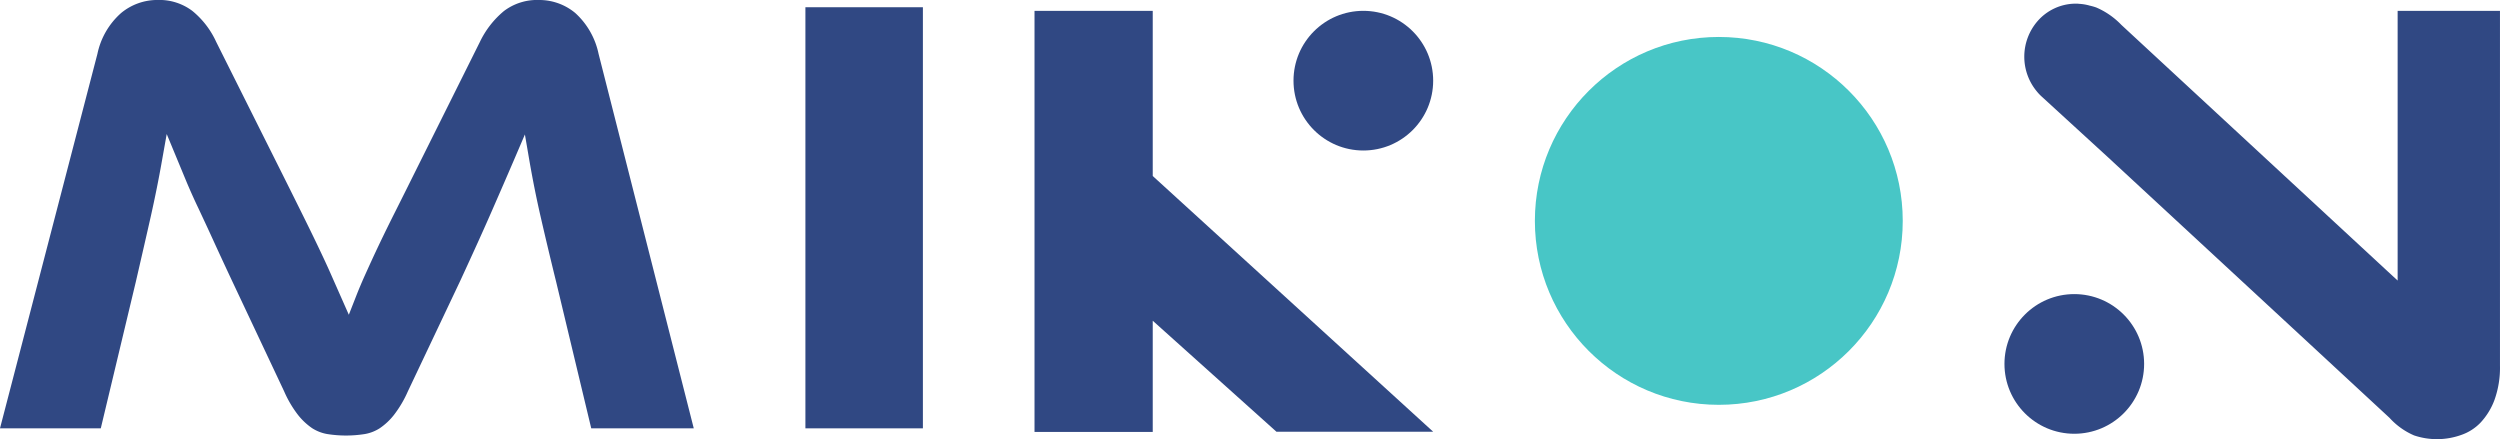
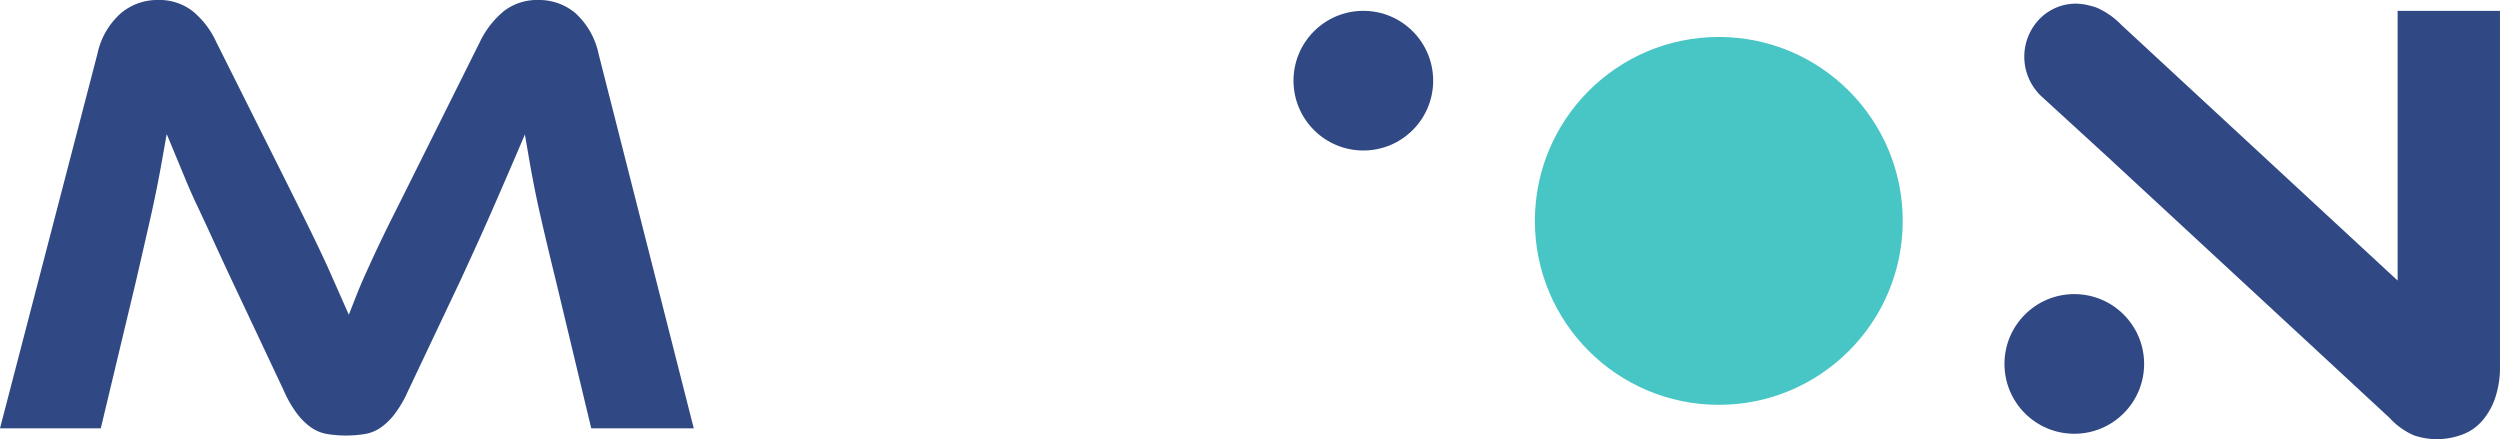
<svg xmlns="http://www.w3.org/2000/svg" width="256.292" height="45.02" viewBox="0 0 256.292 45.02">
  <defs>
    <style>.a{fill:#48c6c6;}.b{fill:#304883;}</style>
  </defs>
  <g transform="translate(-1306.877 -317.72)">
    <g transform="translate(1464.228 321.509)">
      <circle class="a" cx="18.856" cy="18.856" r="18.856" />
    </g>
    <circle class="b" cx="7.159" cy="7.159" r="7.159" transform="translate(1439.483 318.831)" />
    <circle class="b" cx="7.159" cy="7.159" r="7.159" transform="translate(1512.368 347.87)" />
    <g transform="translate(1306.877 317.72)">
      <path class="b" d="M1368.238,323.228a7.793,7.793,0,0,0-2.389-4.176,5.75,5.75,0,0,0-3.711-1.332,5.619,5.619,0,0,0-3.6,1.132,9.346,9.346,0,0,0-2.465,3.168l-6.379,12.795c-.875,1.76-1.633,3.282-2.289,4.585s-1.229,2.473-1.726,3.52-.925,1.988-1.3,2.816-.715,1.627-1.018,2.407l-.724,1.845-1.9-4.3c-.37-.837-.808-1.769-1.3-2.8s-1.069-2.207-1.725-3.529-1.422-2.863-2.3-4.614l-6.371-12.728a8.791,8.791,0,0,0-2.457-3.187,5.615,5.615,0,0,0-3.55-1.113,5.826,5.826,0,0,0-3.745,1.341,7.688,7.688,0,0,0-2.423,4.176l-9.989,38.394h10.333l3.585-14.992c.589-2.559,1.11-4.814,1.548-6.764.429-1.922.808-3.8,1.12-5.575l.505-2.835,2.062,4.975c.336.79.723,1.665,1.178,2.616.454.97.967,2.064,1.523,3.282s1.186,2.578,1.9,4.1L1336,357.827a11.343,11.343,0,0,0,1.447,2.454,6.621,6.621,0,0,0,1.439,1.341,4.244,4.244,0,0,0,1.506.59,12.282,12.282,0,0,0,3.914,0,4.142,4.142,0,0,0,1.5-.59,6.462,6.462,0,0,0,1.439-1.341,11.489,11.489,0,0,0,1.447-2.445l5.369-11.33c1.346-2.911,2.448-5.346,3.265-7.22q1.25-2.854,2.263-5.213l1.1-2.568.48,2.8c.319,1.827.691,3.71,1.128,5.613s.968,4.157,1.6,6.716l3.593,15H1378Z" transform="translate(-1306.877 -317.72)" />
    </g>
    <g transform="translate(1389.445 318.462)">
-       <path class="b" d="M1393.672,318.5v43.17h12.044V318.5Z" transform="translate(-1393.672 -318.5)" />
-     </g>
-     <path class="b" d="M1430.482,335.821V318.888h-12.12v43.17h12.12v-11.4l12.681,11.378h16.067Z" transform="translate(-5.43 -0.057)" />
+       </g>
    <path class="b" d="M1563.3,318.852V346.5l-.96-.885-27.362-25.324a7.864,7.864,0,0,0-2.583-1.788,5.957,5.957,0,0,0-.673-.19.033.033,0,0,1-.027-.009,4.878,4.878,0,0,0-1.032-.171,2.29,2.29,0,0,0-.361-.019h-.083a5.208,5.208,0,0,0-3.864,1.827,5.569,5.569,0,0,0-.065,7.144,4.682,4.682,0,0,0,.507.542l7.139,6.536.212.2,19.128,17.7,9.194,8.514a7.283,7.283,0,0,0,2.518,1.8,7.358,7.358,0,0,0,4.8-.038,4.973,4.973,0,0,0,2.02-1.284,6.927,6.927,0,0,0,1.429-2.34,9.783,9.783,0,0,0,.554-3.491V318.852Z" transform="translate(-10.625 -0.019)" />
  </g>
</svg>